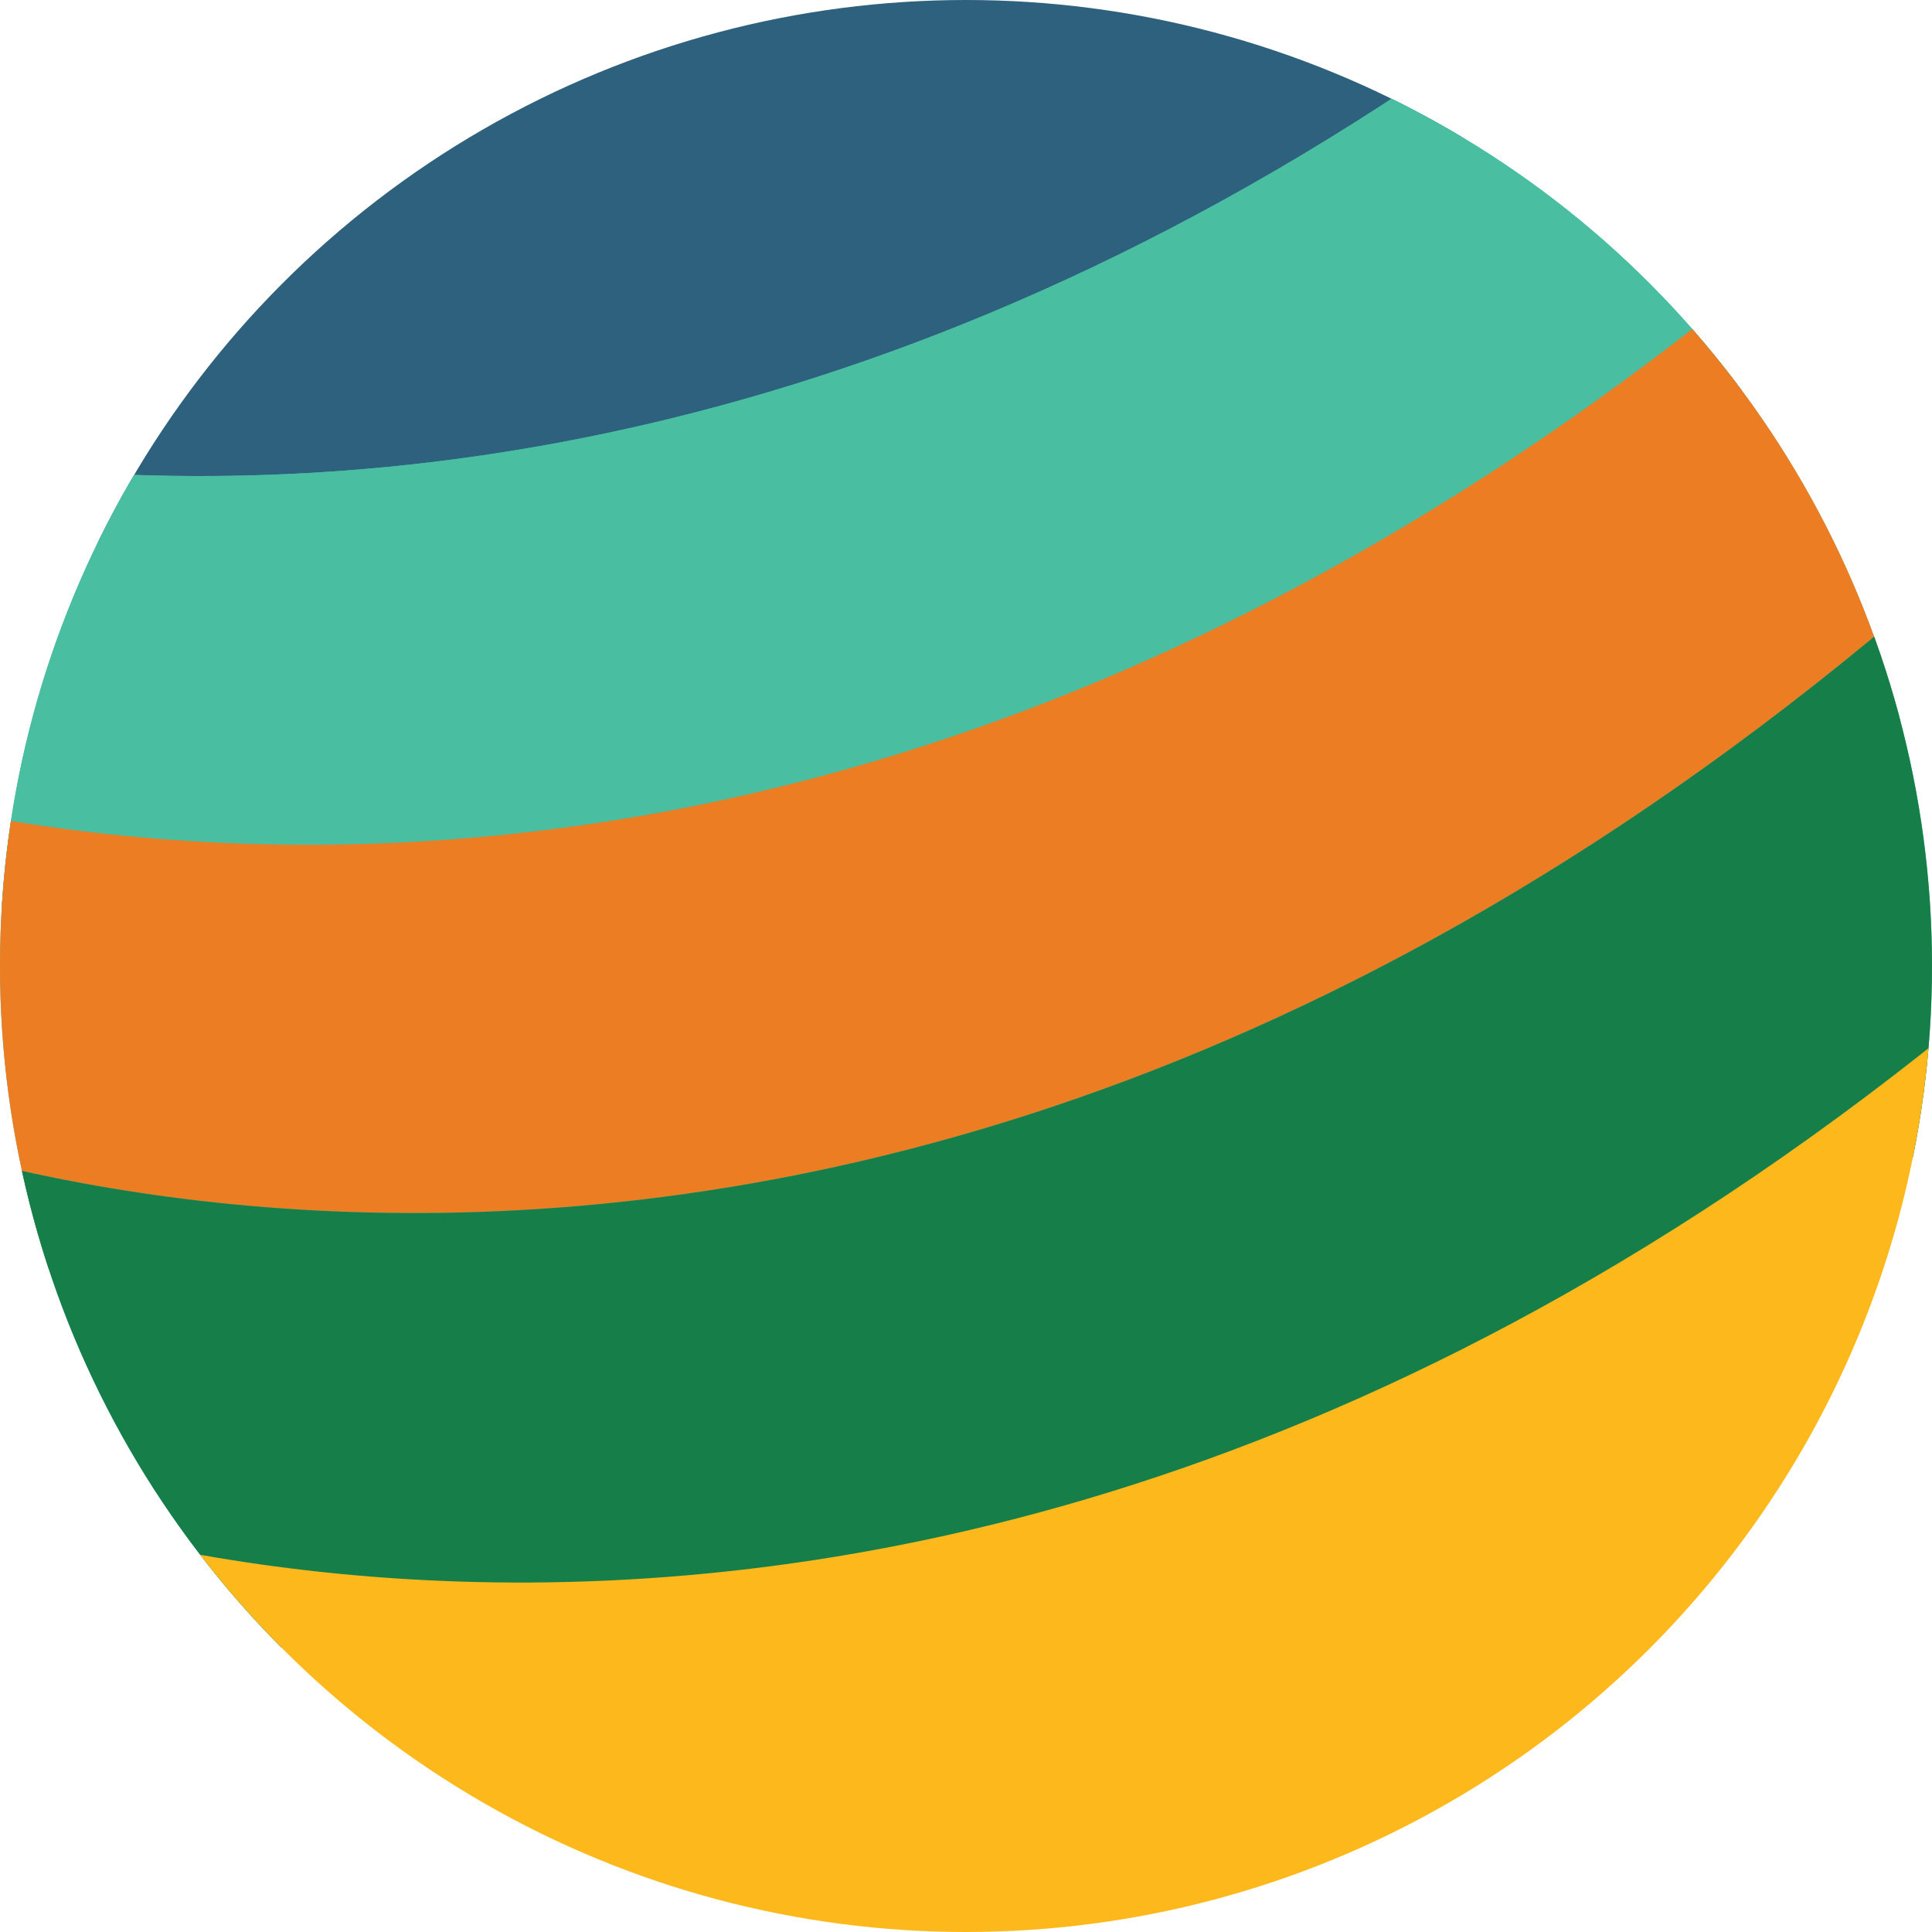
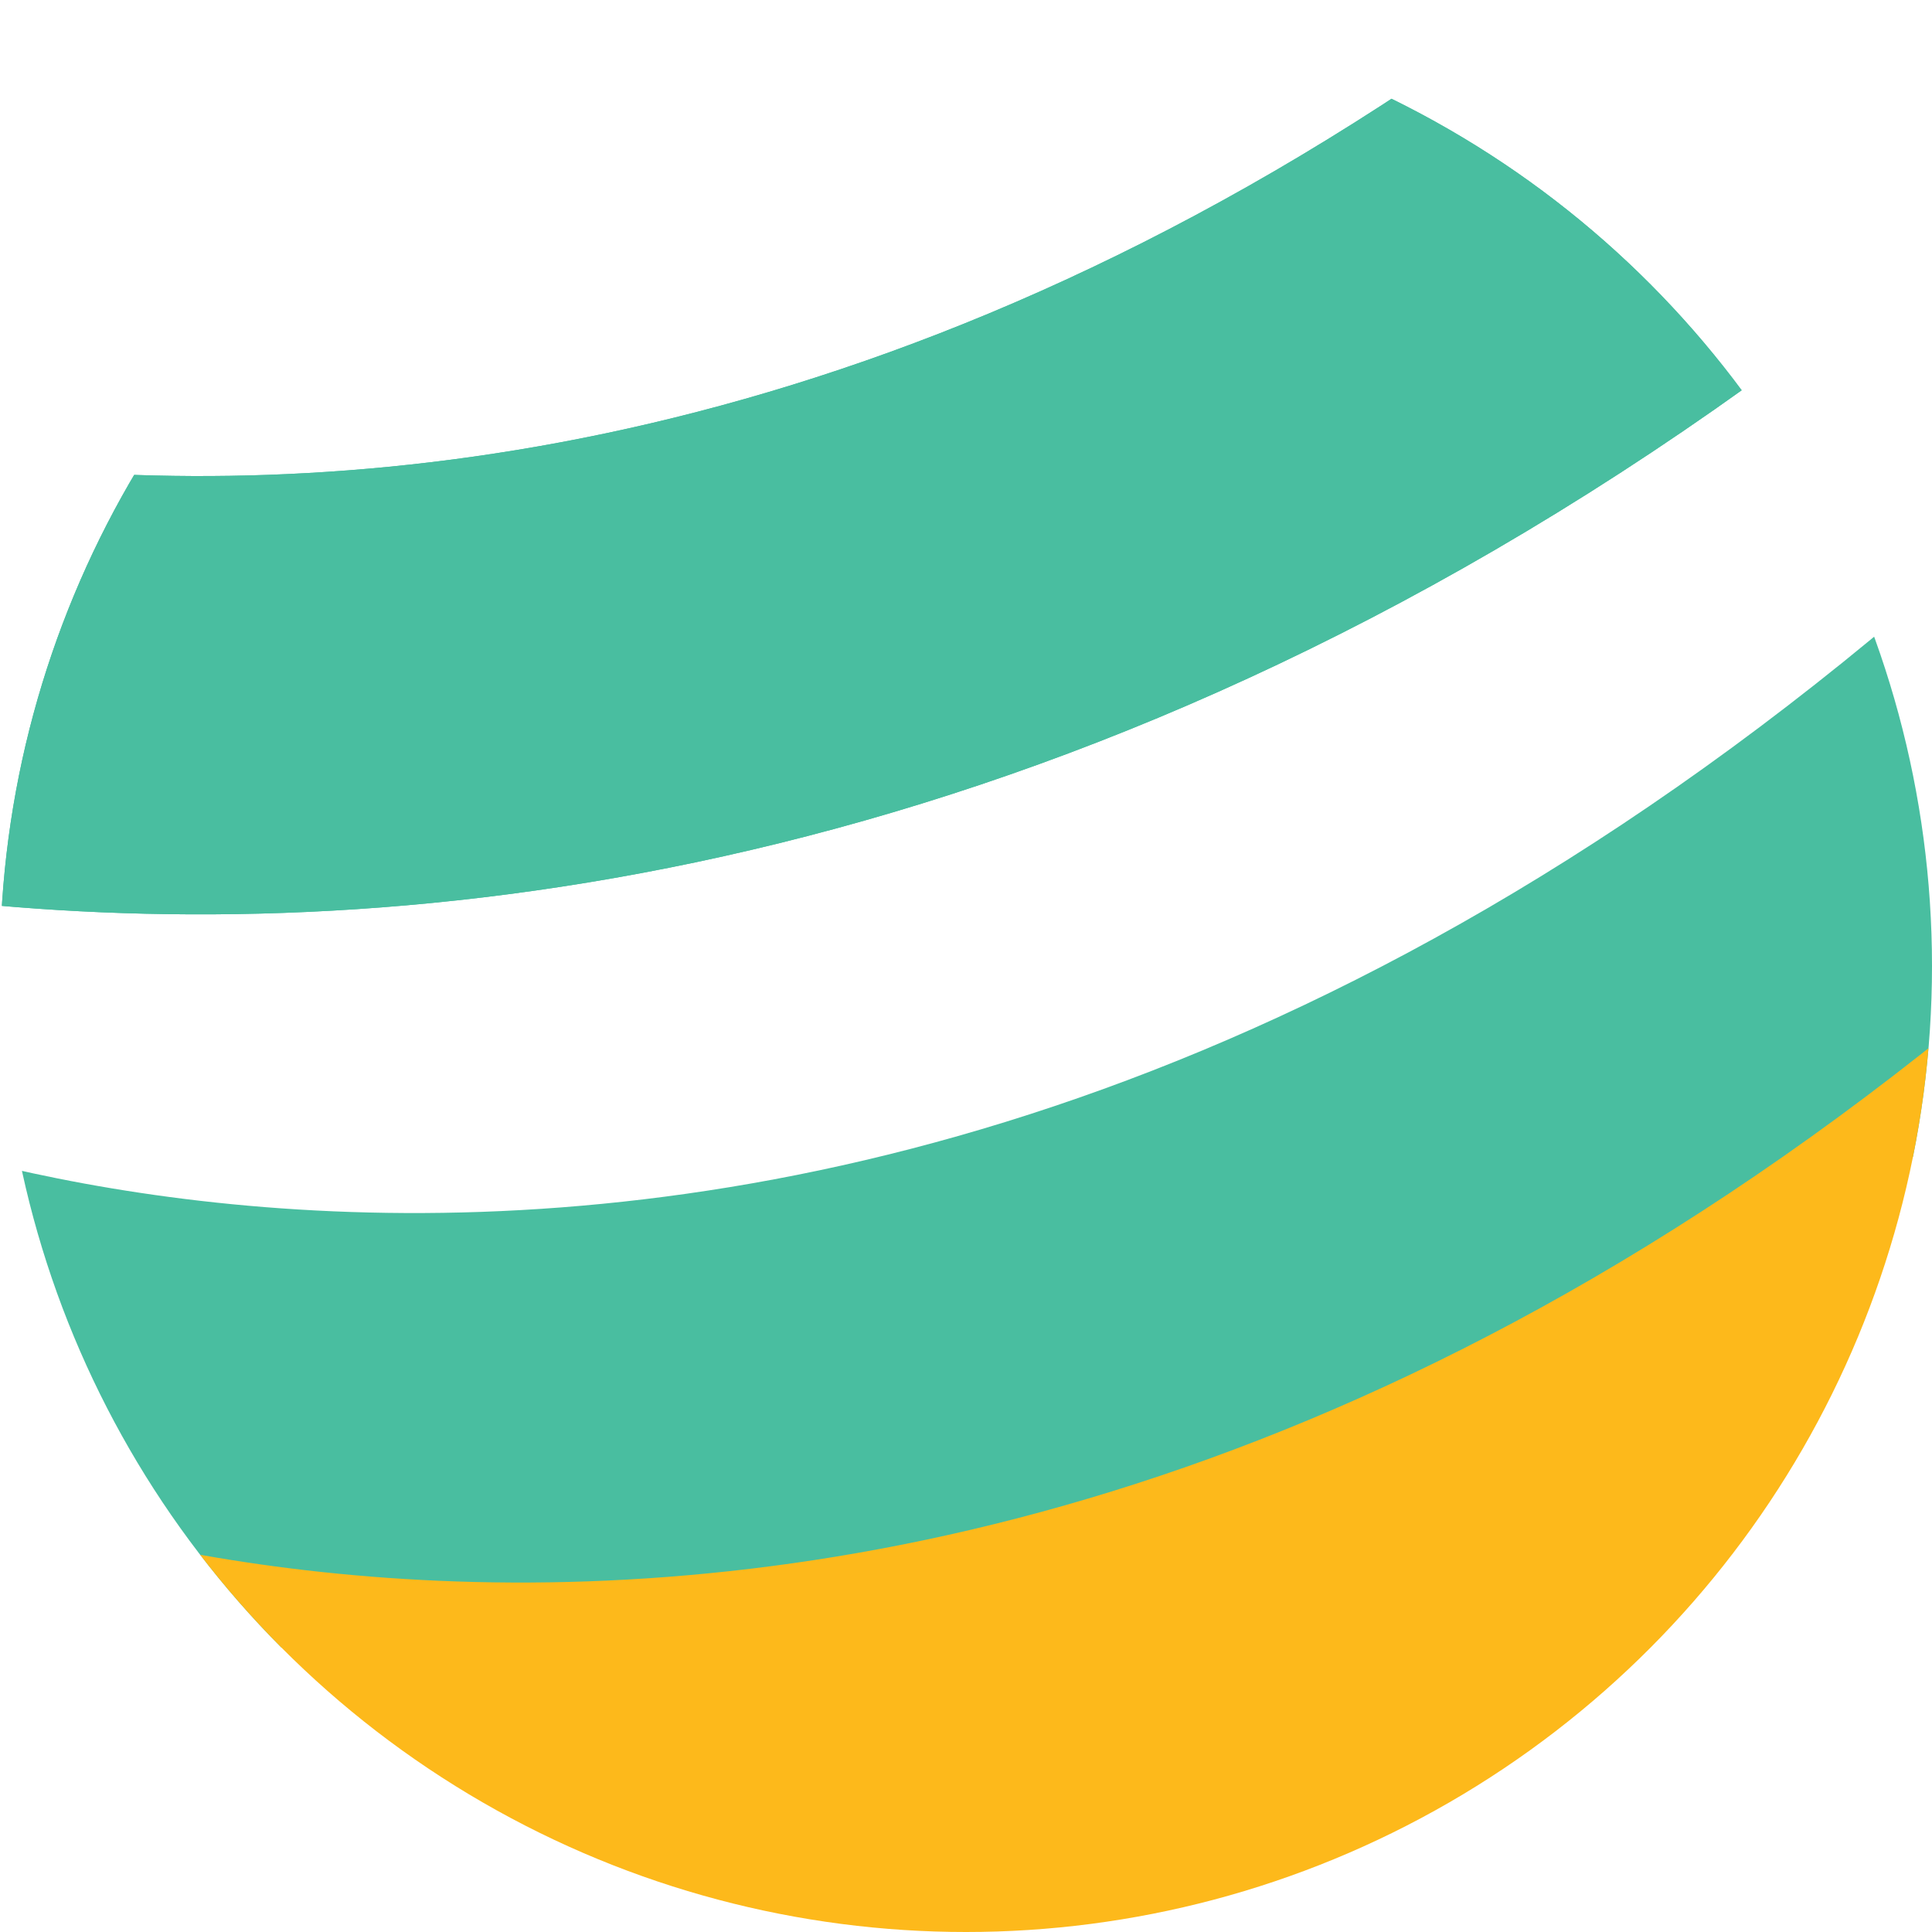
<svg xmlns="http://www.w3.org/2000/svg" id="Layer_1" viewBox="0 0 16 16">
  <defs>
    <style>.cls-1,.cls-2,.cls-3,.cls-4,.cls-5,.cls-6{fill:none;}.cls-2{stroke:#2d617d;}.cls-2,.cls-3,.cls-4,.cls-5,.cls-6{stroke-linecap:round;stroke-miterlimit:10;stroke-width:3.63px;}.cls-3{stroke:#49bea0;}.cls-4{stroke:#fdb91b;}.cls-5{stroke:#ed7d23;}.cls-6{stroke:#167f49;}.cls-7{clip-path:url(#clippath-1);}</style>
    <clipPath id="clippath">
      <circle class="cls-1" cx="-116.69" cy="79.69" r="79.69" />
    </clipPath>
    <clipPath id="clippath-1">
      <circle class="cls-1" cx="8" cy="8" r="8" />
    </clipPath>
  </defs>
  <g class="cls-7">
    <g>
-       <path class="cls-2" d="M-4.92,1.67S5.05,6.29,15.75-4.03" />
      <path class="cls-3" d="M-4.04,4.73S5.94,9.34,16.63-.97" />
      <path class="cls-3" d="M-4.04,4.73S5.94,9.34,16.63-.97" />
-       <path class="cls-3" d="M-3.15,7.78S6.82,12.4,17.52,2.08" />
-       <path class="cls-5" d="M-3.15,7.78S6.82,12.4,17.52,2.08" />
      <path class="cls-3" d="M-2.27,10.83S7.7,15.45,18.4,5.13" />
-       <path class="cls-6" d="M-2.27,10.83S7.7,15.45,18.4,5.13" />
      <path class="cls-4" d="M-1.39,13.89s9.97,4.62,20.67-5.7" />
    </g>
  </g>
</svg>